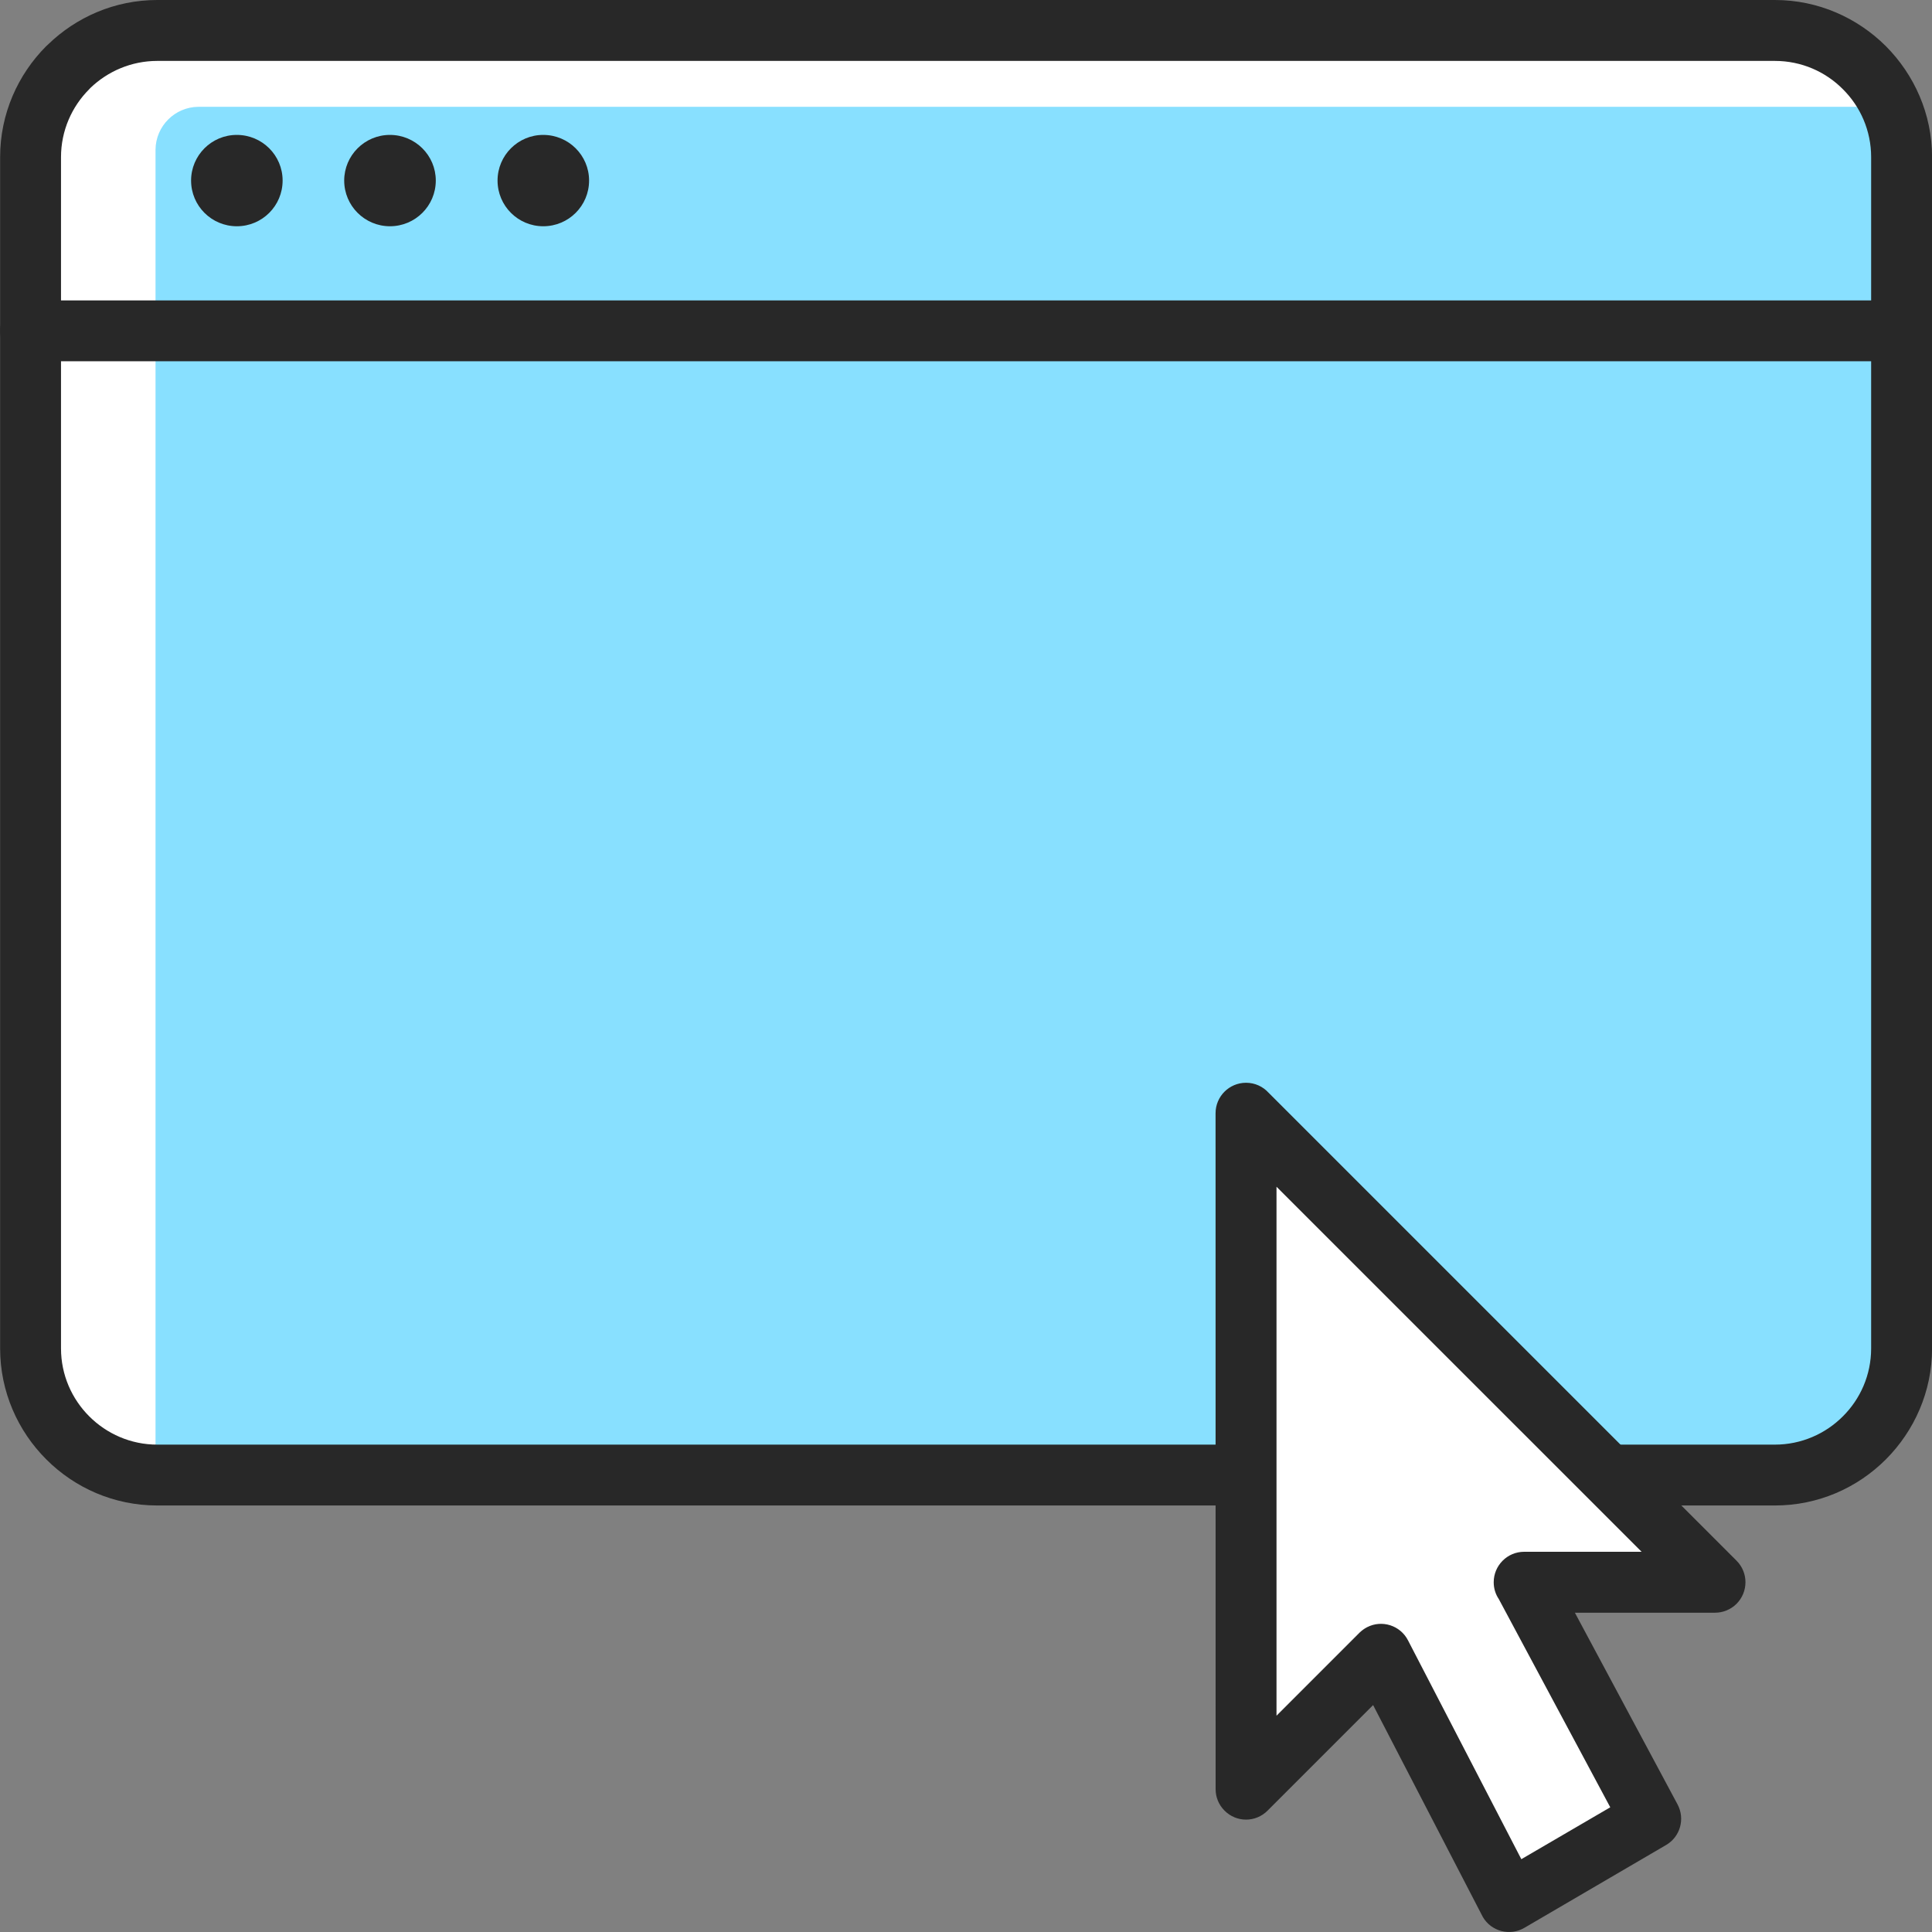
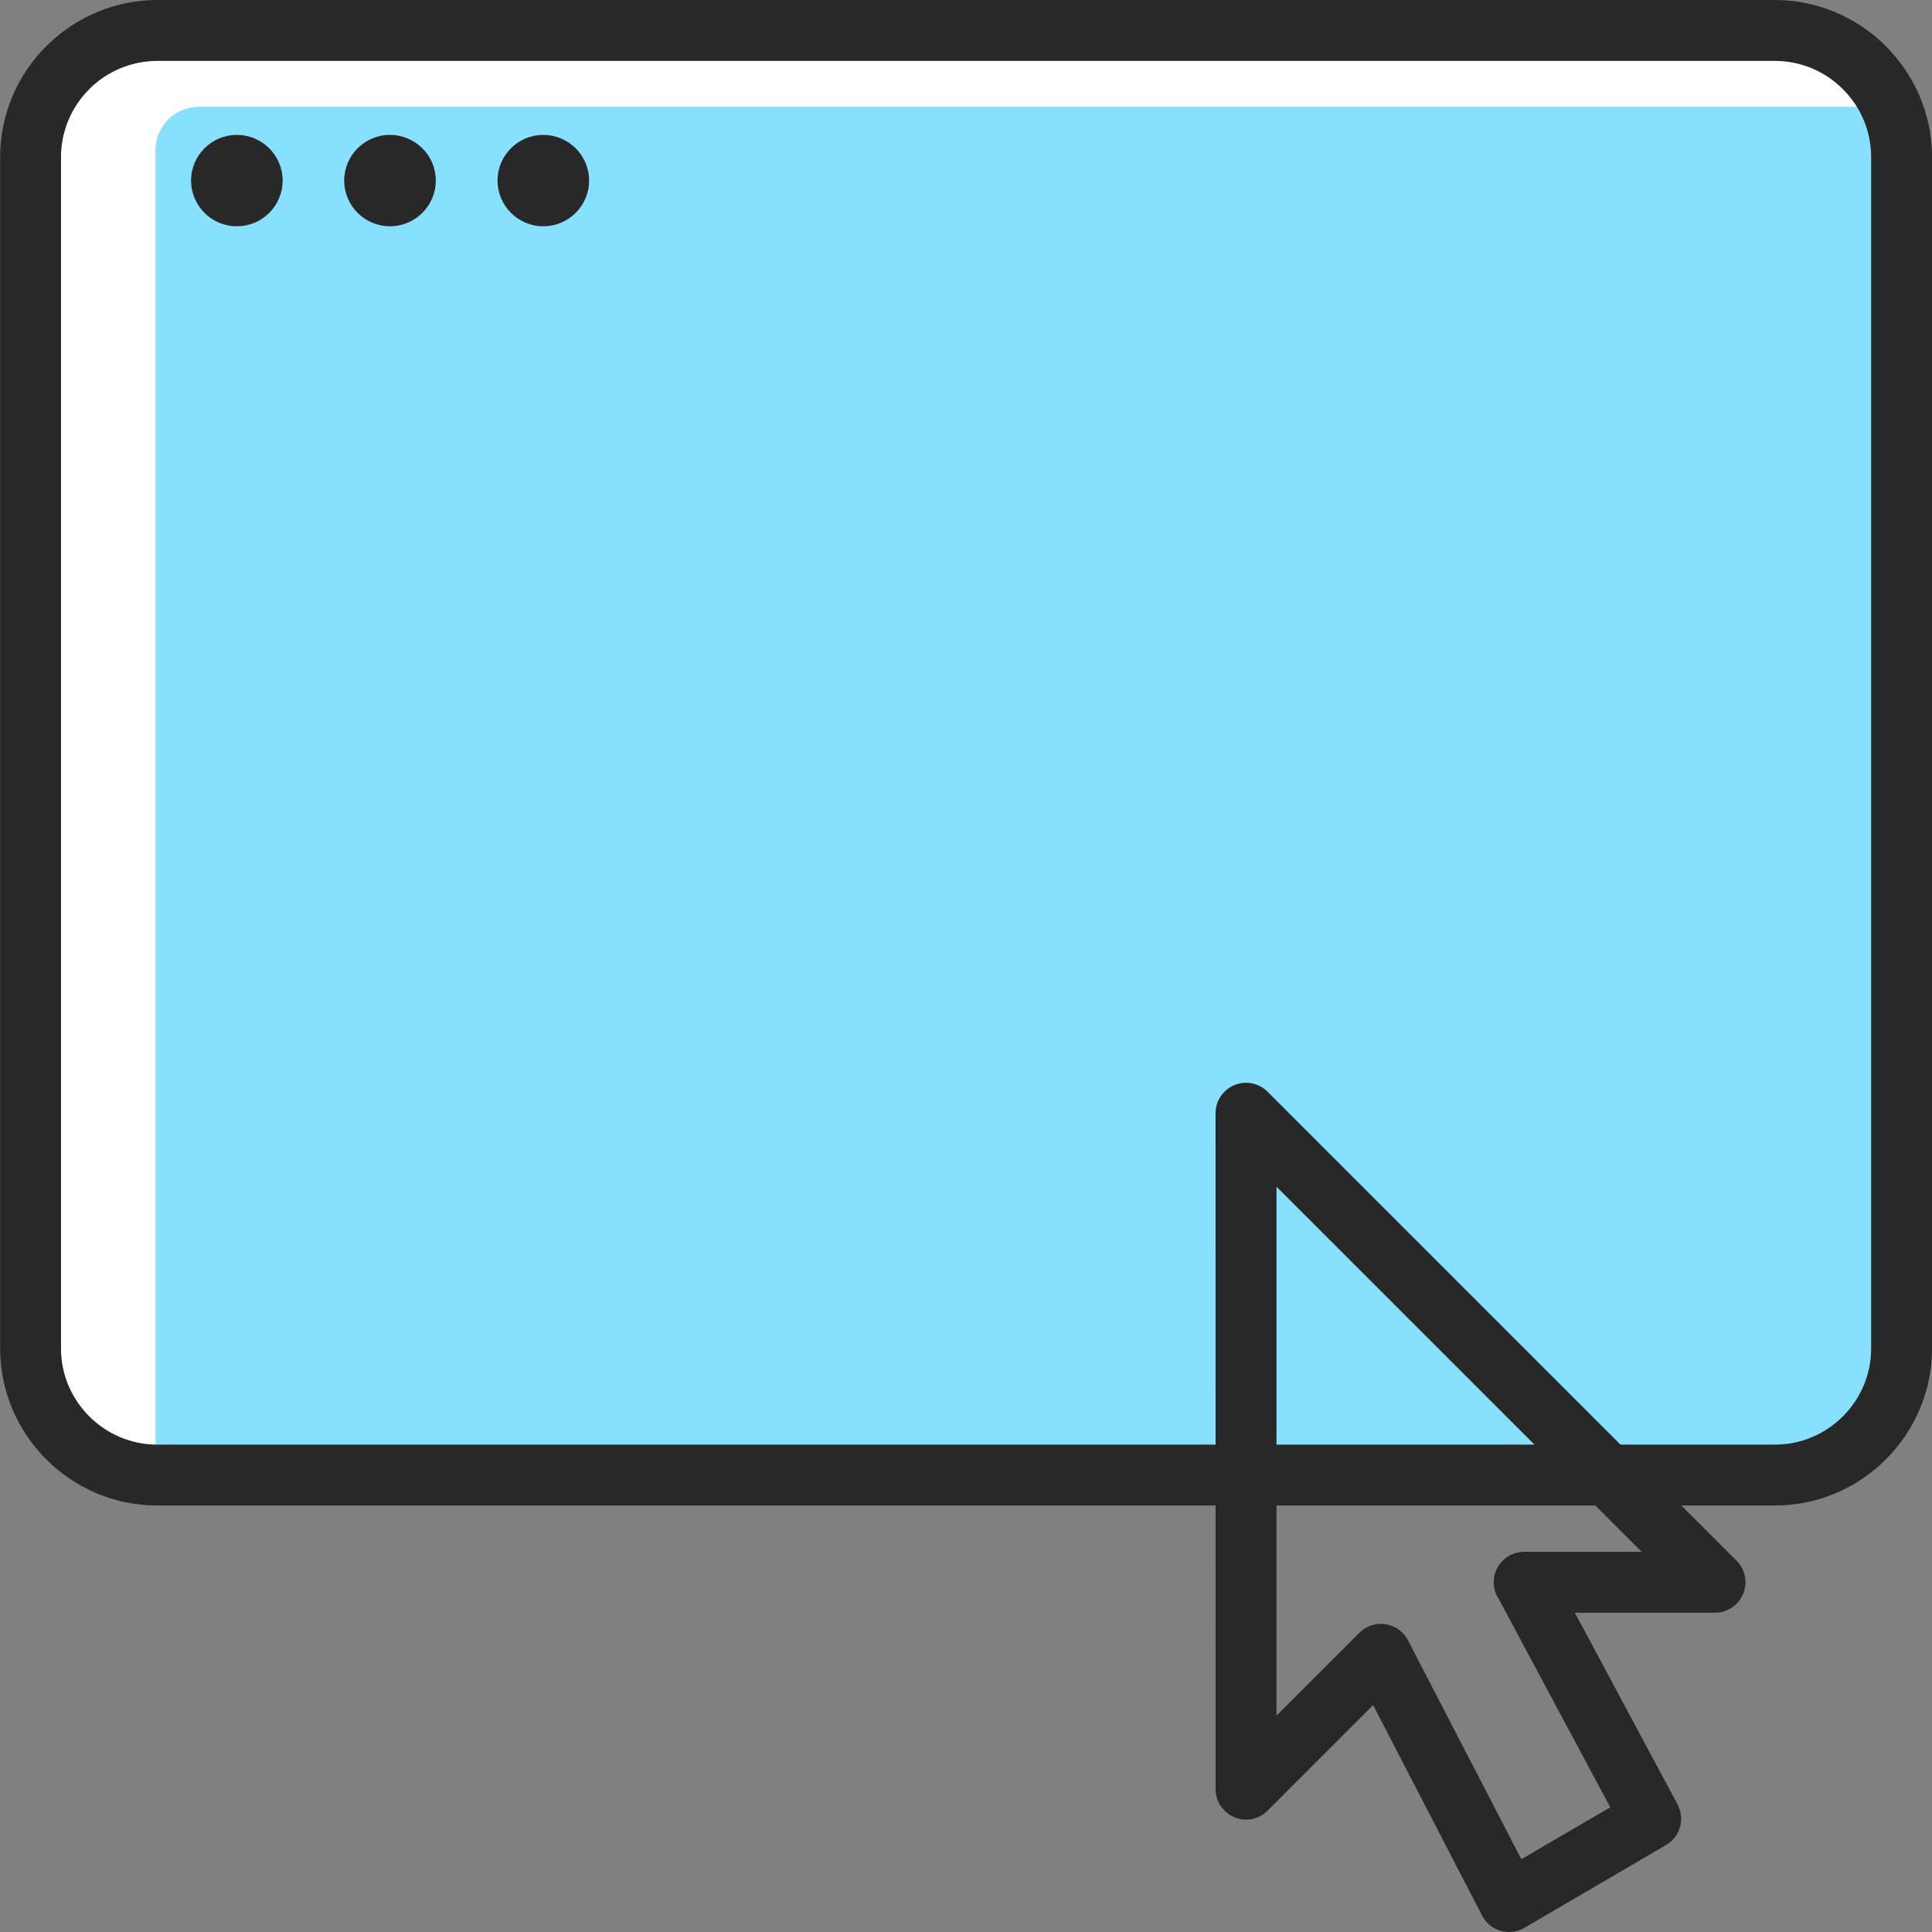
<svg xmlns="http://www.w3.org/2000/svg" xmlns:xlink="http://www.w3.org/1999/xlink" version="1.1" id="Layer_1" x="0px" y="0px" width="64px" height="64px" viewBox="0 0 64 64" enable-background="new 0 0 64 64" xml:space="preserve">
  <rect x="0" y="0" width="64" height="64" fill="#808080" stroke="none" />
  <g>
    <g>
      <defs>
        <rect id="SVGID_1_" x="0.003" width="63.999" height="64.001" />
      </defs>
      <clipPath id="SVGID_2_">
        <use xlink:href="#SVGID_1_" overflow="visible" />
      </clipPath>
      <path clip-path="url(#SVGID_2_)" fill-rule="evenodd" clip-rule="evenodd" fill="#FFFFFF" d="M5.208,1.009h53.59    c2.31,0,4.195,1.886,4.195,4.195v39.463c0,2.309-1.886,4.195-4.195,4.195H5.208c-2.307,0-4.195-1.887-4.195-4.195V5.204    C1.012,2.895,2.9,1.009,5.208,1.009" />
      <path clip-path="url(#SVGID_2_)" fill-rule="evenodd" clip-rule="evenodd" fill="#88E0FF" d="M6.573,3.538h13.775h41.535    c0.612,0,1.11,0.5,1.11,1.111v39.027c0,3.192-2.364,5.187-5.027,5.187H5.152V15.696V4.958C5.159,4.177,5.792,3.544,6.573,3.538" />
      <path clip-path="url(#SVGID_2_)" fill="#282828" d="M58.798,2.018H5.208c-0.856,0-1.638,0.344-2.211,0.893L2.957,2.954    C2.379,3.53,2.021,4.33,2.021,5.204v39.465c0,0.877,0.358,1.672,0.936,2.25c0.576,0.576,1.374,0.936,2.25,0.936h53.59    c0.875,0,1.675-0.359,2.25-0.936c0.578-0.574,0.937-1.373,0.937-2.25V5.204c0-0.877-0.358-1.676-0.937-2.25    C60.475,2.376,59.675,2.018,58.798,2.018 M5.208,0h53.59c1.429,0,2.729,0.588,3.673,1.528c0.943,0.948,1.531,2.248,1.531,3.676    v39.465c0,1.428-0.588,2.729-1.527,3.672c-0.944,0.946-2.246,1.53-3.677,1.53H5.208c-1.433,0-2.734-0.584-3.676-1.528    c-0.942-0.941-1.528-2.244-1.528-3.674V5.204c0-1.43,0.586-2.732,1.528-3.676L1.59,1.475C2.528,0.565,3.806,0,5.208,0z" />
-       <polygon clip-path="url(#SVGID_2_)" fill-rule="evenodd" clip-rule="evenodd" fill="#FFFFFF" points="54.687,60.249     54.313,60.471 49.988,62.992 45.747,54.797 41.277,59.269 41.277,36.878 56.813,52.416 50.489,52.416   " />
      <path clip-path="url(#SVGID_2_)" fill="#282828" d="M50.396,61.588l2.946-1.719l-3.692-6.897c-0.108-0.161-0.169-0.35-0.169-0.558    c0-0.556,0.451-1.009,1.007-1.009h3.892L42.286,39.312v17.523l2.749-2.75c0.073-0.069,0.156-0.133,0.252-0.182    c0.492-0.254,1.101-0.059,1.354,0.434L50.396,61.588z M55.195,61.116l-4.698,2.746c-0.479,0.281-1.099,0.118-1.377-0.361    l-3.634-7.018l-3.497,3.497c-0.393,0.396-1.031,0.396-1.424,0c-0.198-0.197-0.296-0.453-0.296-0.712l-0.002-22.391    c0-0.557,0.452-1.009,1.01-1.009c0.295,0,0.56,0.126,0.744,0.328l15.505,15.505c0.393,0.393,0.393,1.031,0,1.427    c-0.197,0.195-0.455,0.295-0.714,0.295H52.17l3.403,6.354C55.826,60.256,55.657,60.846,55.195,61.116z" />
-       <path clip-path="url(#SVGID_2_)" fill="#282828" d="M1.012,11.967c-0.558,0-1.009-0.452-1.009-1.009s0.452-1.007,1.009-1.007    h61.981c0.556,0,1.009,0.45,1.009,1.007s-0.453,1.009-1.009,1.009H1.012z" />
      <path clip-path="url(#SVGID_2_)" fill="#282828" d="M7.846,7.495c-0.838,0-1.516-0.677-1.516-1.514    c0-0.834,0.677-1.512,1.514-1.512c0.84,0,1.518,0.678,1.518,1.512C9.362,6.818,8.685,7.495,7.846,7.495" />
      <path clip-path="url(#SVGID_2_)" fill="#282828" d="M12.918,7.495c-0.836,0-1.516-0.677-1.516-1.514    c0-0.834,0.68-1.512,1.514-1.512c0.84,0,1.52,0.678,1.52,1.512C14.436,6.818,13.756,7.495,12.918,7.495" />
      <path clip-path="url(#SVGID_2_)" fill="#282828" d="M17.996,7.495c-0.836,0-1.514-0.677-1.514-1.514    c0-0.834,0.678-1.512,1.512-1.512c0.842,0,1.52,0.678,1.52,1.512C19.514,6.818,18.836,7.495,17.996,7.495" />
    </g>
  </g>
</svg>